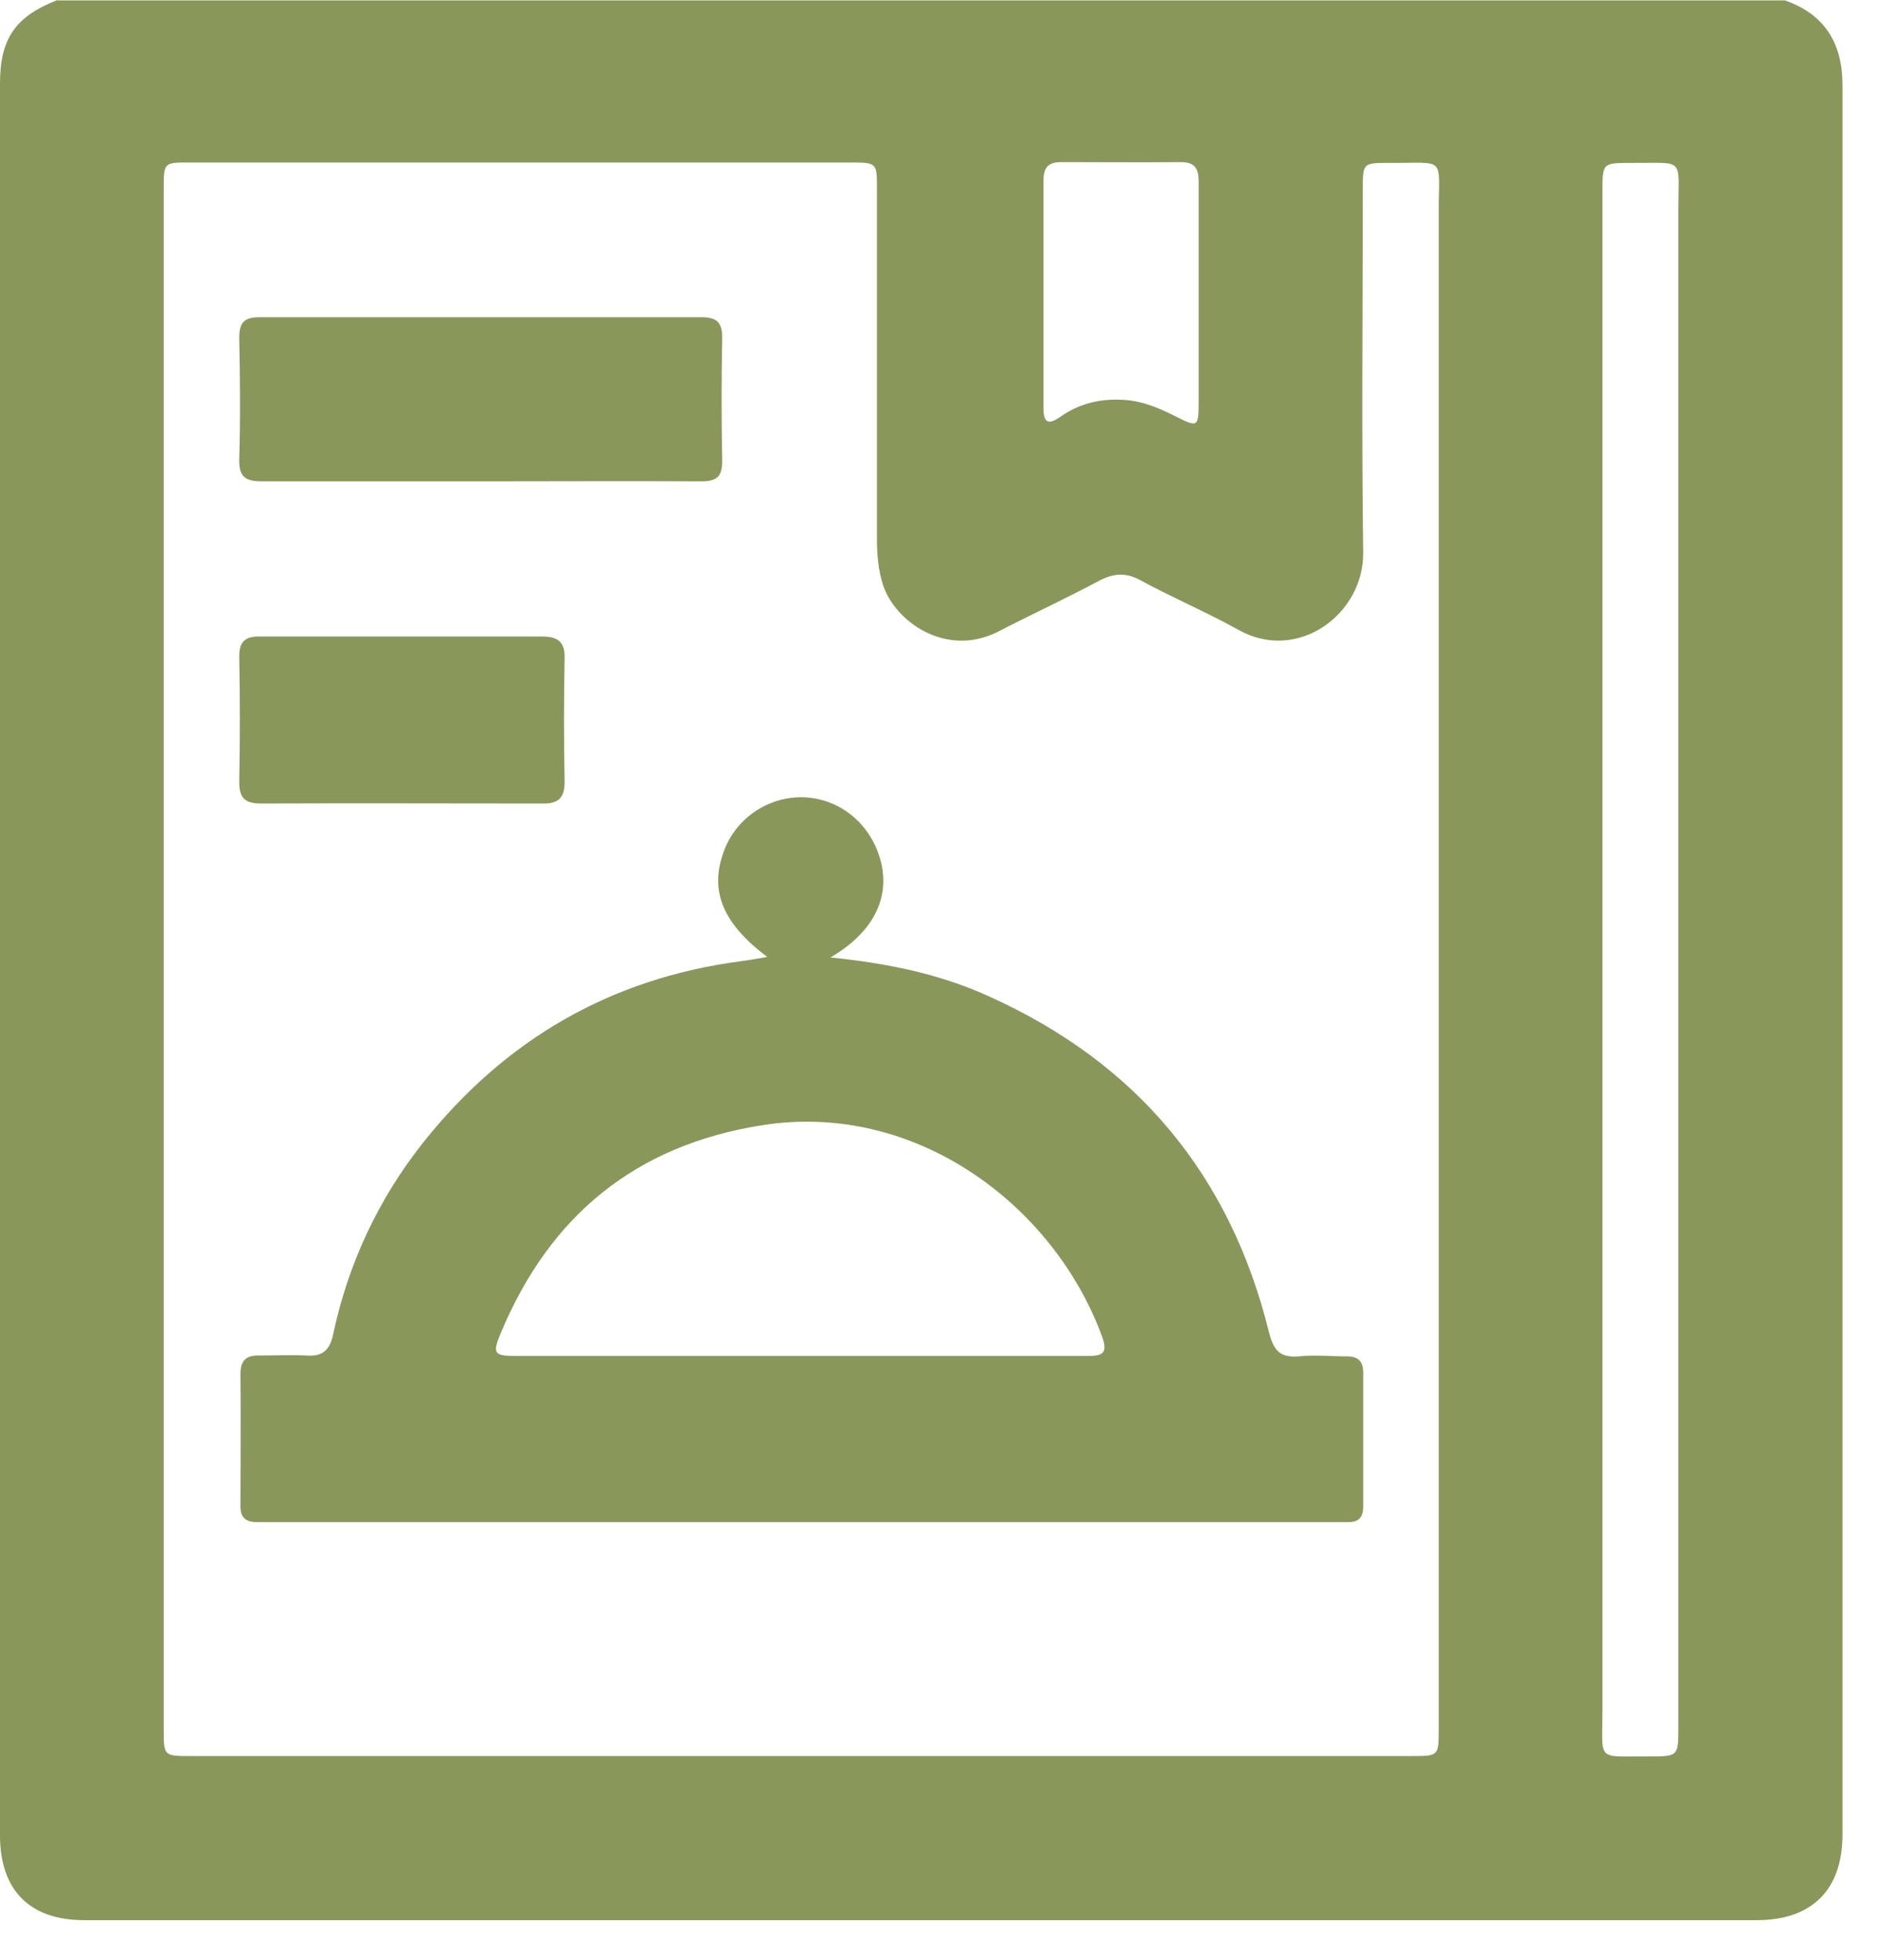
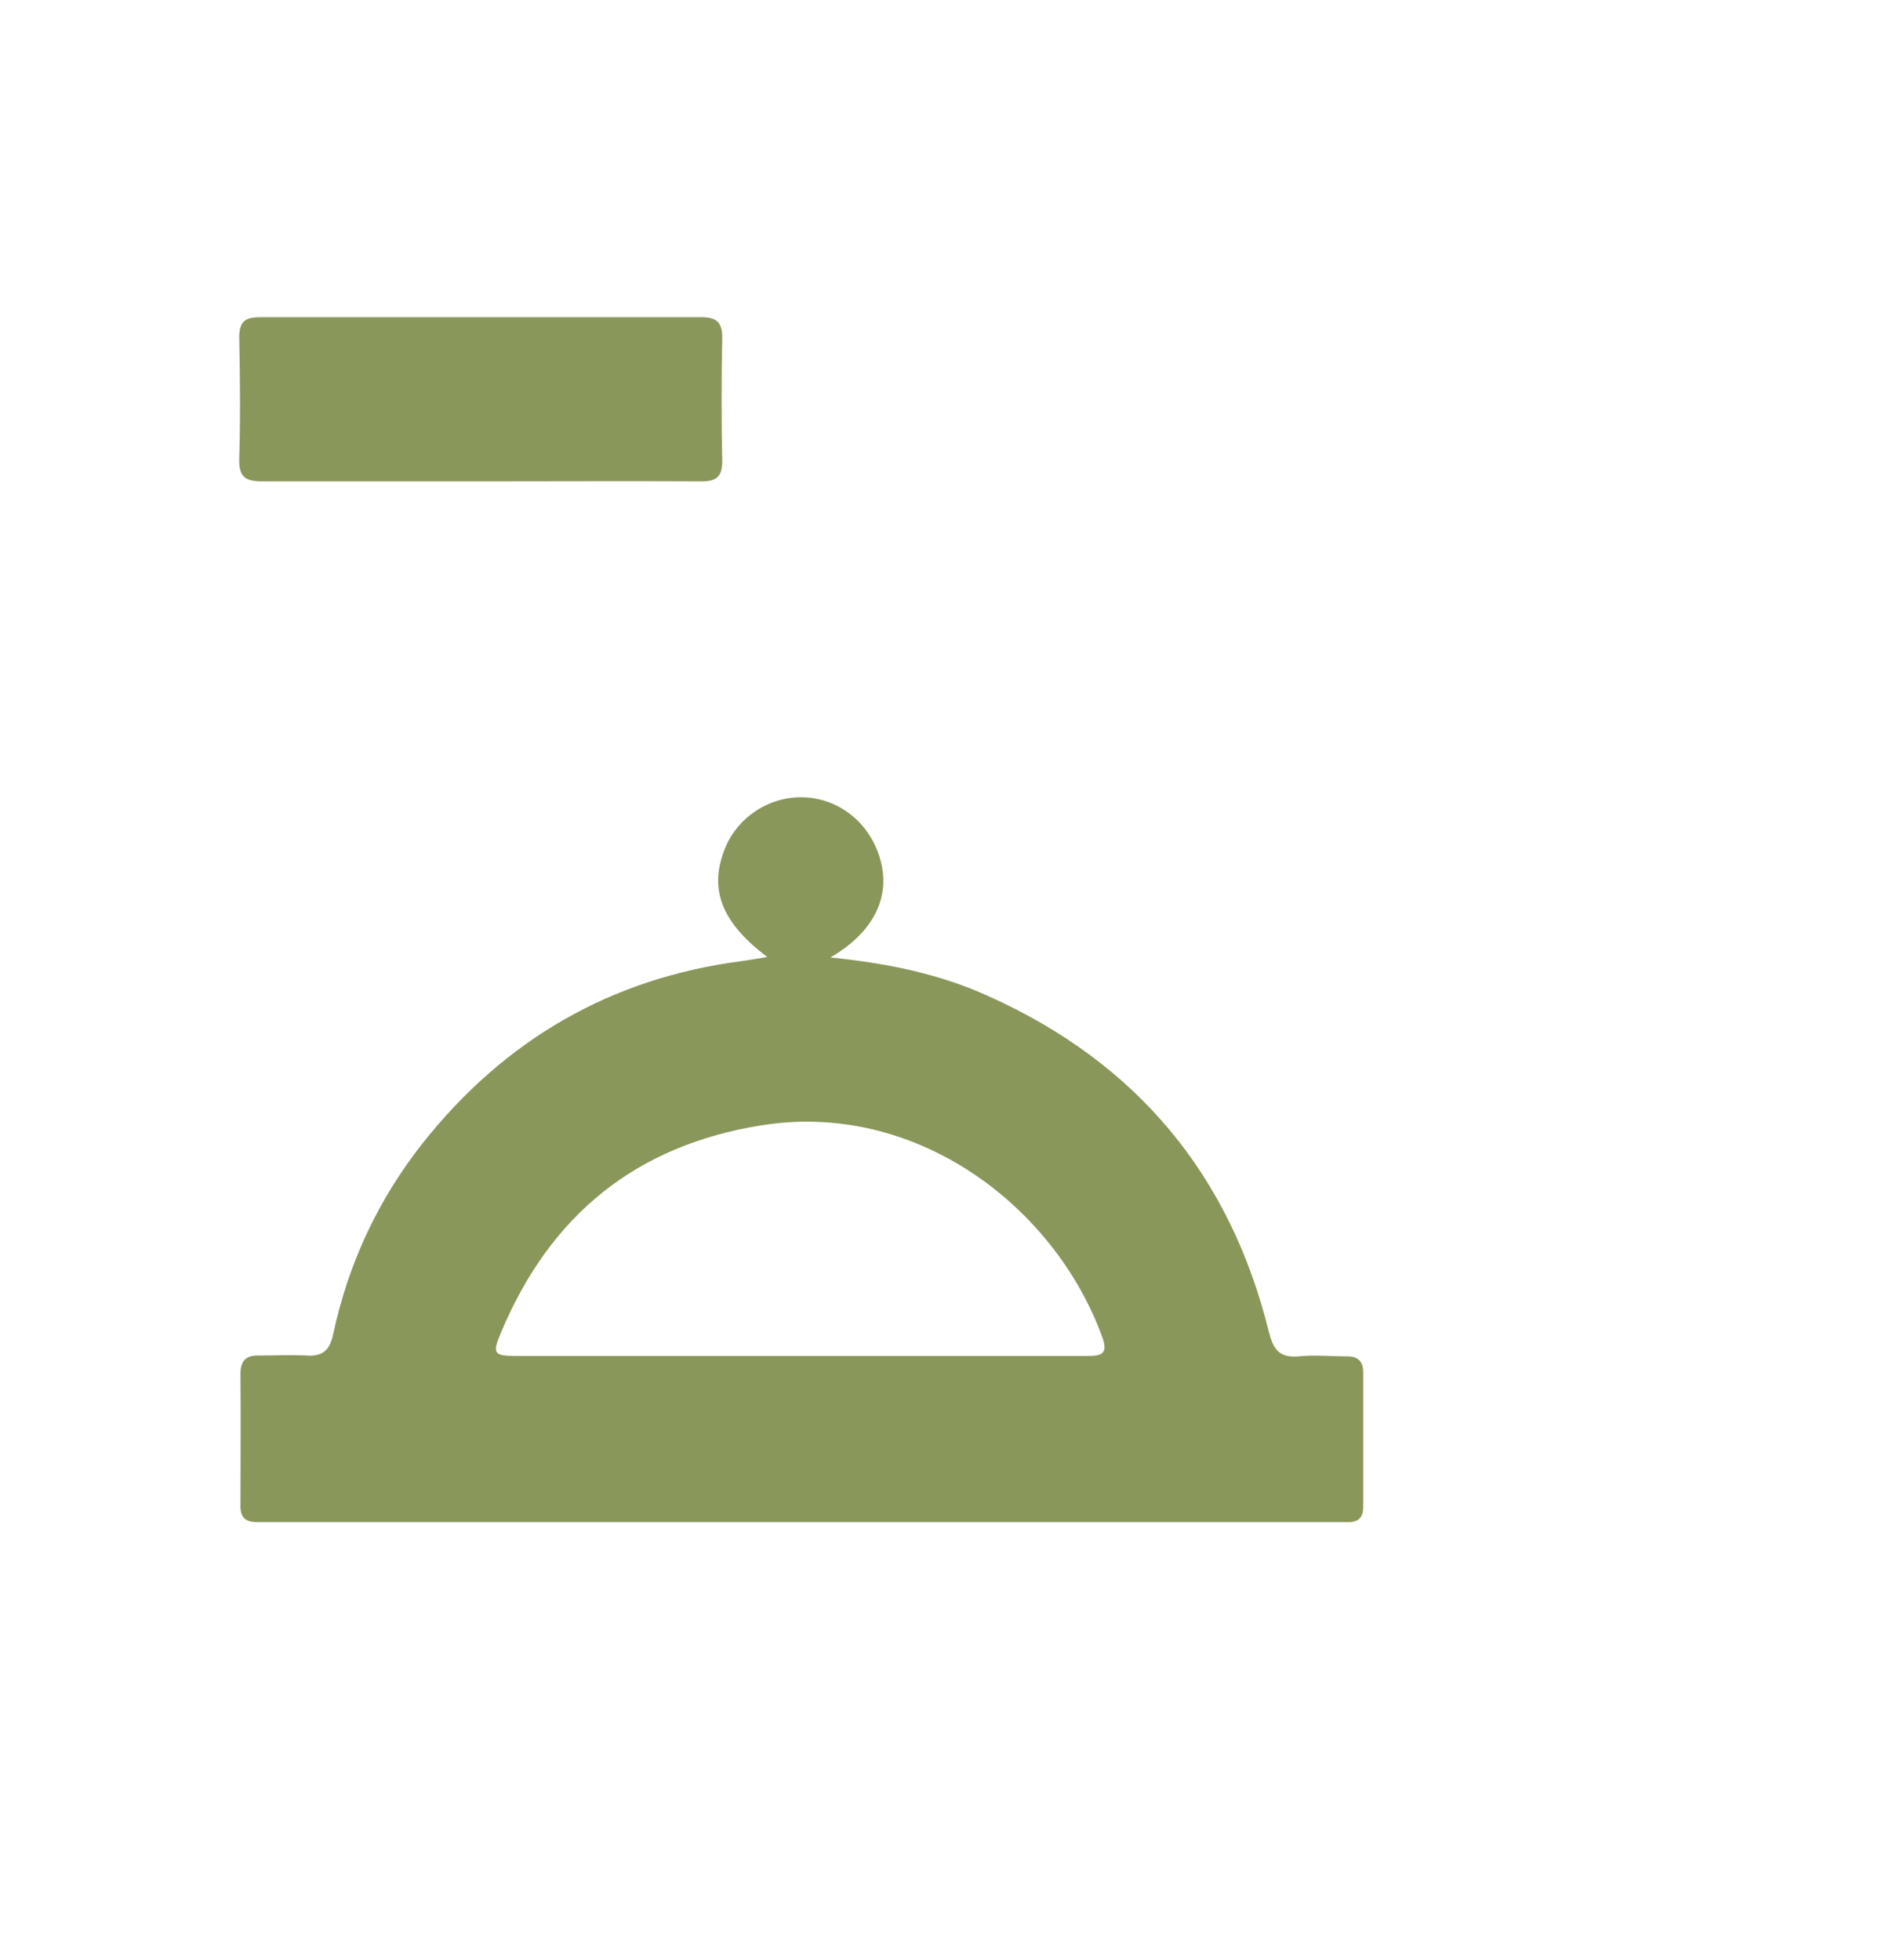
<svg xmlns="http://www.w3.org/2000/svg" width="46" height="48" viewBox="0 0 46 48" fill="none">
-   <path d="M1.41 0.01H43.72C44.7 0.35 45.13 1.07 45.13 2.08C45.13 16.36 45.13 30.65 45.13 44.93C45.13 46.29 44.38 47.03 43.03 47.03C29.37 47.03 15.72 47.03 2.06 47.03C0.73 47.03 0 46.3 0 44.95C0 30.65 0 16.35 0 2.05C0 0.94 0.38 0.4 1.41 0V0.01ZM35.24 23.5C35.24 17.4 35.24 11.3 35.24 5.19C35.24 3.8 35.44 4 34.02 3.99C33.39 3.99 33.38 3.99 33.38 4.63C33.38 7.6 33.35 10.56 33.39 13.53C33.41 15.04 31.79 16.24 30.34 15.43C29.55 14.99 28.72 14.64 27.93 14.21C27.58 14.02 27.29 14.04 26.95 14.21C26.13 14.65 25.28 15.04 24.45 15.47C23.17 16.12 21.92 15.22 21.63 14.33C21.51 13.96 21.48 13.58 21.48 13.2C21.48 10.34 21.48 7.48 21.48 4.62C21.48 3.99 21.48 3.98 20.83 3.98C15.43 3.98 10.03 3.98 4.64 3.98C4.01 3.98 4.01 3.98 4.01 4.63C4.01 17.2 4.01 29.77 4.01 42.34C4.01 43.01 4.01 43.01 4.67 43.01C14.64 43.01 24.61 43.01 34.58 43.01C35.24 43.01 35.24 43.01 35.24 42.34C35.24 36.05 35.24 29.77 35.24 23.48V23.5ZM39.25 23.5C39.25 29.63 39.25 35.76 39.25 41.9C39.25 43.17 39.09 43.01 40.38 43.02C41.11 43.02 41.11 43.02 41.11 42.29C41.11 29.9 41.11 17.52 41.11 5.13C41.11 3.83 41.28 4 39.96 3.99C39.25 3.99 39.25 3.99 39.25 4.7C39.25 10.97 39.25 17.24 39.25 23.51V23.5ZM29.36 7.2C29.36 6.28 29.36 5.37 29.36 4.45C29.36 4.13 29.27 3.97 28.92 3.97C27.94 3.98 26.97 3.97 25.99 3.97C25.67 3.97 25.56 4.11 25.56 4.42C25.56 6.28 25.56 8.14 25.56 10.01C25.56 10.39 25.71 10.39 25.97 10.21C26.41 9.9 26.9 9.77 27.44 9.79C27.93 9.8 28.36 9.98 28.78 10.19C29.35 10.48 29.36 10.47 29.36 9.81C29.36 8.94 29.36 8.07 29.36 7.2Z" fill="#89975B" />
  <path d="M18.81 23.451C17.7 22.62 17.37 21.82 17.73 20.851C18.03 20.02 18.86 19.48 19.73 19.53C20.62 19.581 21.36 20.221 21.58 21.12C21.8 22.02 21.37 22.851 20.34 23.451C21.72 23.59 23.02 23.851 24.24 24.411C27.85 26.041 30.13 28.78 31.08 32.62C31.19 33.05 31.33 33.261 31.81 33.221C32.2 33.181 32.6 33.221 33 33.221C33.26 33.221 33.39 33.34 33.39 33.611C33.39 34.711 33.39 35.81 33.39 36.91C33.39 37.16 33.28 37.281 33.03 37.281C32.86 37.281 32.69 37.281 32.53 37.281C23.94 37.281 15.34 37.281 6.75 37.281C6.6 37.281 6.44 37.281 6.29 37.281C6 37.281 5.88 37.151 5.89 36.861C5.89 35.791 5.9 34.721 5.89 33.651C5.89 33.3 6.05 33.191 6.36 33.2C6.74 33.2 7.13 33.181 7.51 33.2C7.91 33.23 8.08 33.06 8.16 32.681C8.53 30.951 9.26 29.381 10.36 27.991C12.36 25.471 14.95 23.96 18.16 23.541C18.38 23.511 18.6 23.471 18.84 23.43L18.81 23.451ZM19.58 33.211C21.93 33.211 24.29 33.211 26.64 33.211C27 33.211 27.14 33.151 27 32.751C25.82 29.511 22.41 26.96 18.66 27.561C15.57 28.05 13.47 29.77 12.27 32.641C12.05 33.16 12.1 33.211 12.65 33.211C14.96 33.211 17.27 33.211 19.57 33.211H19.58Z" fill="#89975B" />
  <path d="M11.78 11.79C9.99 11.79 8.2 11.79 6.42 11.79C6.01 11.79 5.85 11.68 5.86 11.249C5.89 10.259 5.88 9.26 5.86 8.27C5.86 7.89 5.99 7.77 6.36 7.77C9.97 7.77 13.57 7.77 17.18 7.77C17.55 7.77 17.69 7.89 17.69 8.27C17.67 9.28 17.67 10.29 17.69 11.29C17.69 11.669 17.56 11.79 17.18 11.79C15.38 11.78 13.57 11.79 11.77 11.79H11.78Z" fill="#89975B" />
-   <path d="M9.84 15.59C10.99 15.59 12.13 15.59 13.28 15.59C13.66 15.59 13.84 15.72 13.83 16.12C13.81 17.13 13.81 18.14 13.83 19.15C13.83 19.55 13.67 19.69 13.28 19.68C10.99 19.68 8.69 19.67 6.4 19.68C6.01 19.68 5.86 19.56 5.86 19.15C5.88 18.13 5.88 17.1 5.86 16.08C5.86 15.72 6 15.59 6.34 15.59C7.5 15.59 8.66 15.59 9.83 15.59H9.84Z" fill="#89975B" />
</svg>